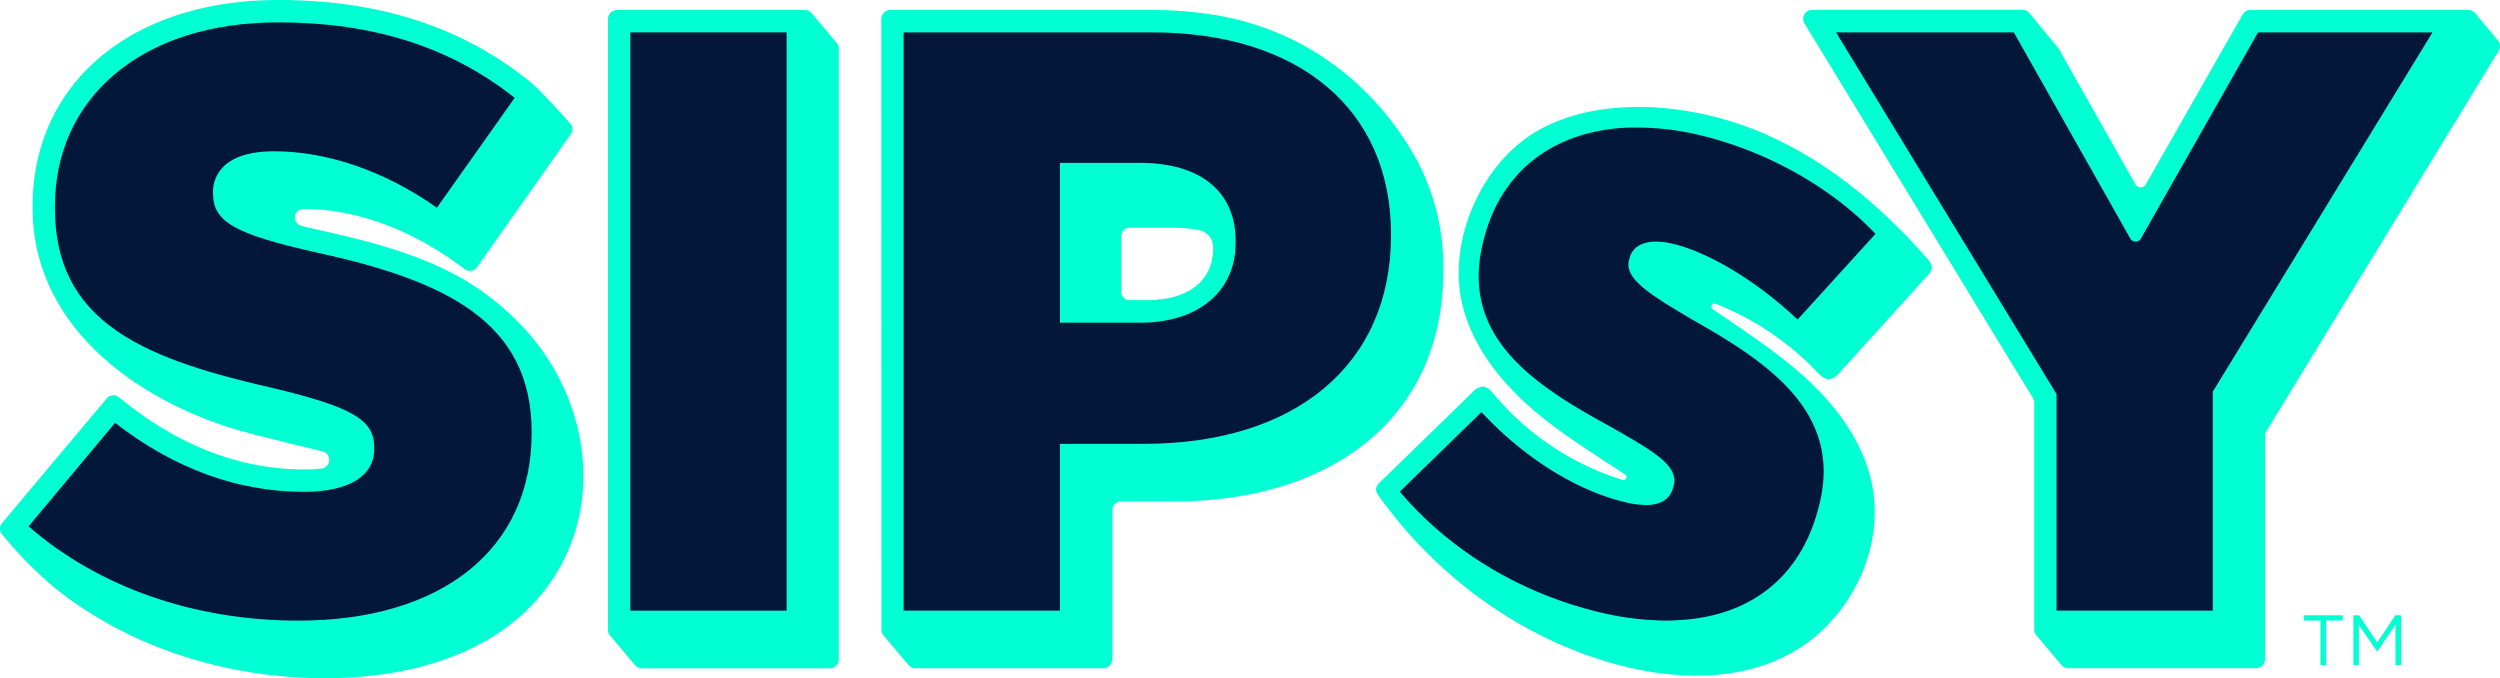
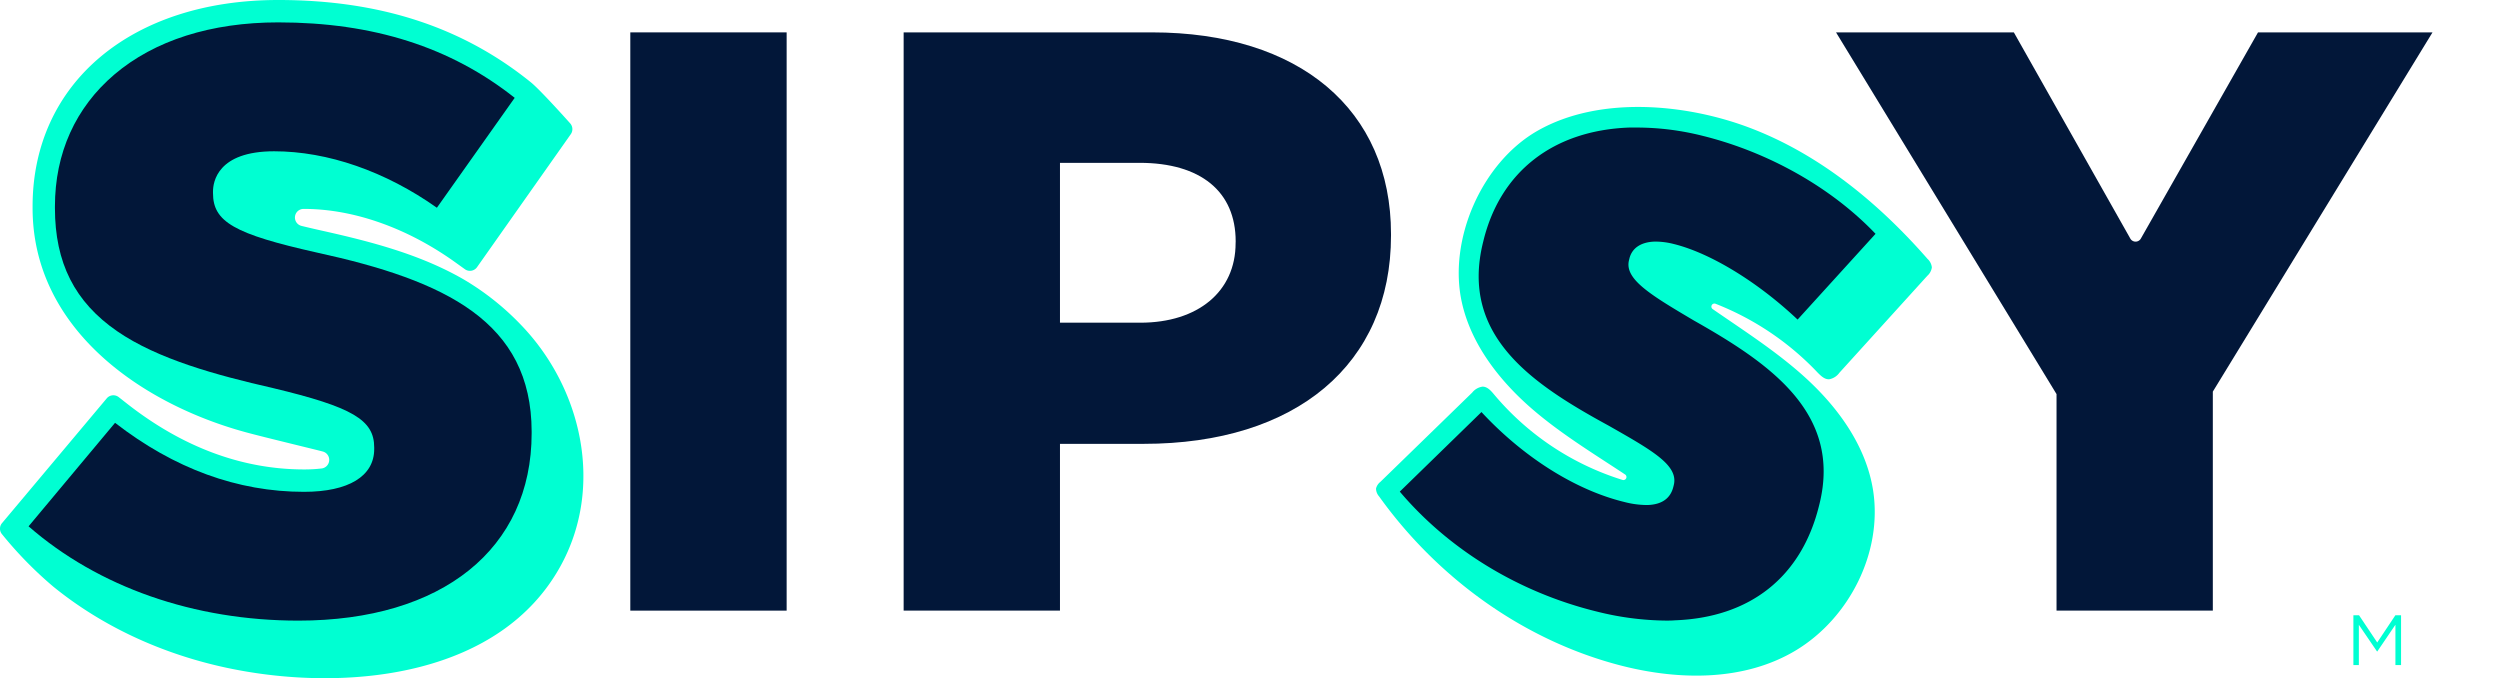
<svg xmlns="http://www.w3.org/2000/svg" viewBox="0 0 722.66 196.04">
  <title>foorter-sipsy-logo</title>
-   <path fill="#00ffd2" d="M241.85,12.39l-7.21-8.56a2.6,2.6,0,0,0-2-.94H178.36a2.62,2.62,0,0,0-2.62,2.62l0,176.51a2.63,2.63,0,0,0,.61,1.68l7.21,8.57a2.61,2.61,0,0,0,2,.93h54.28a2.62,2.62,0,0,0,2.62-2.62l0-176.51A2.65,2.65,0,0,0,241.85,12.39Z" />
  <path fill="#00ffd2" d="M134.1,80.81c-12.63-7.31-27-11-41.11-14.15q-3.13-.7-5.83-1.36a2.49,2.49,0,0,1,.6-4.91h.1c14.37,0,30,5.53,43.93,15.57l2.59,1.86a2.51,2.51,0,0,0,3.51-.59L165,38.78a2.52,2.52,0,0,0-.14-3.07s-8.74-9.82-11.51-12C133.55,7.74,109.68,0,80.41,0,38,0,9.42,24,9.42,59.67v.48c0,34.95,31.51,56.67,61.89,64.87,4.89,1.33,19.79,4.91,22,5.5a2.5,2.5,0,0,1-.36,4.9,42.6,42.6,0,0,1-5,.28c-17.9,0-35.13-6.4-51.21-19l-2.42-1.9a2.5,2.5,0,0,0-3.47.36L.59,151.21a2.48,2.48,0,0,0,0,3.22,112.2,112.2,0,0,0,14.86,15.18c15.88,12.89,35.27,21,55.35,24.44,31.66,5.48,73.81,1,91.15-30.28,12.78-23,6.33-51.68-11.56-70.07A76.92,76.92,0,0,0,134.1,80.81Z" />
-   <path fill="#00ffd2" d="M417.21,78.33v-.48a65.52,65.52,0,0,0-7.62-31.53c-12.3-22.43-33.22-37.94-58.51-42A113.14,113.14,0,0,0,333,2.89H257.37a2.62,2.62,0,0,0-2.62,2.62L254.8,182a2.63,2.63,0,0,0,.61,1.68l7.21,8.57a2.61,2.61,0,0,0,2,.93H318.9a2.62,2.62,0,0,0,2.62-2.62v-43a2.61,2.61,0,0,1,2.62-2.61h15.08c22.46,0,41.59-5.79,55.33-16.73C409.38,116.47,417.21,99.2,417.21,78.33Zm-66.53-6.57c0,9.4-7.17,15-19.18,15h-5a2.39,2.39,0,0,1-2.39-2.38V68.22a2.39,2.39,0,0,1,2.39-2.39h12.63a35.35,35.35,0,0,1,7.65.75,4.9,4.9,0,0,1,3.87,4.7Z" />
-   <path fill="#00ffd2" d="M722.05,11.68l-6.53-7.85a2.66,2.66,0,0,0-2-.94h-63a2.63,2.63,0,0,0-2.28,1.33L620.28,53.29a1.74,1.74,0,0,1-3,0L595.18,14.21a3.62,3.62,0,0,0-.26-.38l-8.23-10a2.61,2.61,0,0,0-2-1H523.88a2.62,2.62,0,0,0-2.24,4l66,108.23a2.61,2.61,0,0,1,.38,1.36l0,65.55a2.58,2.58,0,0,0,.62,1.68l7.2,8.57a2.62,2.62,0,0,0,2,.93h54.28a2.62,2.62,0,0,0,2.62-2.62V126a2.62,2.62,0,0,1,.39-1.36l67.11-109.9A2.6,2.6,0,0,0,722.05,11.68Z" />
  <path fill="#00ffd2" d="M505.7,36.91c-18.39-6.95-43.34-9.28-61.18.85-16.25,9.23-26,31.65-21.93,49.74,2.71,12.16,11,22.67,20.24,30.67,8.32,7.19,17.76,12.92,26.95,19a.88.88,0,0,1-.73,1.57A79.14,79.14,0,0,1,431.86,114c-.88-1.06-1.92-2.23-3.3-2.24a4.63,4.63,0,0,0-3,1.72L399,139.31a3.45,3.45,0,0,0-1.24,1.92,3.49,3.49,0,0,0,.89,2.27c17,23.72,42.06,41.84,70.34,49,16.73,4.23,35.44,4.38,50.21-4.55,15.31-9.27,25-28.18,22.26-46.1-2-12.92-10.16-24.15-19.85-32.91-8.17-7.38-17.48-13.32-26.53-19.59a.88.88,0,0,1,.83-1.54A81.64,81.64,0,0,1,524.74,107c.2.21.4.41.59.62,1,1,2.11,2.15,3.52,2a4.73,4.73,0,0,0,2.87-1.89l25.39-28a3.94,3.94,0,0,0,1.32-2.43,3.85,3.85,0,0,0-1.26-2.47C543,58.63,525.85,44.52,505.7,36.91Z" />
-   <polygon fill="#00ffd2" points="665.91 179.36 670.75 179.36 670.75 192.25 672.39 192.25 672.39 179.36 677.22 179.36 677.22 177.86 665.91 177.86 665.91 179.36" />
  <polygon fill="#00ffd2" points="687.17 185.72 681.92 177.86 680.28 177.86 680.28 192.25 681.86 192.25 681.86 180.61 687.11 188.31 687.19 188.31 692.43 180.59 692.43 192.25 694.06 192.25 694.06 177.86 692.41 177.86 687.17 185.72" />
  <rect fill="#021739" height="167.15" width="45.19" y="9.36" x="182.2" />
  <path fill="#021739" d="M91.57,73c-23.85-5.35-30-8.88-30-17.16v-.48c0-2.73,1.27-11.63,17.66-11.63,15.48,0,32.16,5.79,47.06,16.32l22.49-31.77C130.23,13.59,107.86,6.47,80.42,6.47c-19.39,0-35.75,5.2-47.34,15.05-11.25,9.57-17.2,22.76-17.2,38.15v.48c0,15.83,5.72,27.14,18,35.6,11.74,8.08,28.57,12.67,45,16.42,23,5.51,29.29,9.2,29.29,17.16v.48c0,7.85-7.41,12.36-20.31,12.36-19.17,0-37.53-6.71-54.6-19.95l-25,29.92c20.18,17.59,47.83,27.26,78,27.26,41.59,0,67.42-20.76,67.42-54.17v-.48C153.62,93,128.82,81.12,91.57,73Z" />
-   <path fill="#021739" d="M333,9.36H261.21V176.51H306.4V128.3h24.17c44.12,0,71.52-23.06,71.52-60.19v-.48C402.09,31.69,375.61,9.36,333,9.36Zm24.17,60.92c0,13.94-10.82,23-27.55,23H306.4V47.07h23c17.66,0,27.79,8.28,27.79,22.72Z" />
+   <path fill="#021739" d="M333,9.36H261.21V176.51H306.4V128.3h24.17c44.12,0,71.52-23.06,71.52-60.19v-.48C402.09,31.69,375.61,9.36,333,9.36Zm24.17,60.92c0,13.94-10.82,23-27.55,23H306.4V47.07h23c17.66,0,27.79,8.28,27.79,22.72" />
  <path fill="#021739" d="M652.71,9.36,618.82,69a1.75,1.75,0,0,1-3,0L582.13,9.36h-51.4l63.74,104.56v62.59h45.18V113.2L703.15,9.36Z" />
  <path fill="#021739" d="M481.7,179.39a84.73,84.73,0,0,1-20.19-2.63c-22.44-5.52-42.62-17.82-56.88-34.65l23.61-23c12.16,13.09,27.2,22.57,41.31,26a26.32,26.32,0,0,0,6.2.87h.58c4.07-.15,6.56-1.92,7.38-5.28l.12-.48c1.41-5.73-6.21-10-18.83-17.18-22-12-43-25.9-36.3-53l.12-.49c4.91-20,20.27-31.87,42.15-32.68.79,0,1.58,0,2.38,0A78,78,0,0,1,492,39.22c19.22,4.73,37.48,15.06,50.15,28.37L519.62,92.38c-11.53-10.89-25.23-19.25-35.84-21.86a21.54,21.54,0,0,0-5-.68h-.54c-3.93.14-6.5,1.88-7.24,4.9l-.12.49c-1.35,5.47,6.22,10,18.76,17.42,21.93,12.4,42.79,26.71,36.31,53l-.12.48c-5.06,20.59-19.86,32.38-41.67,33.18C483.32,179.38,482.51,179.39,481.7,179.39Z" />
</svg>